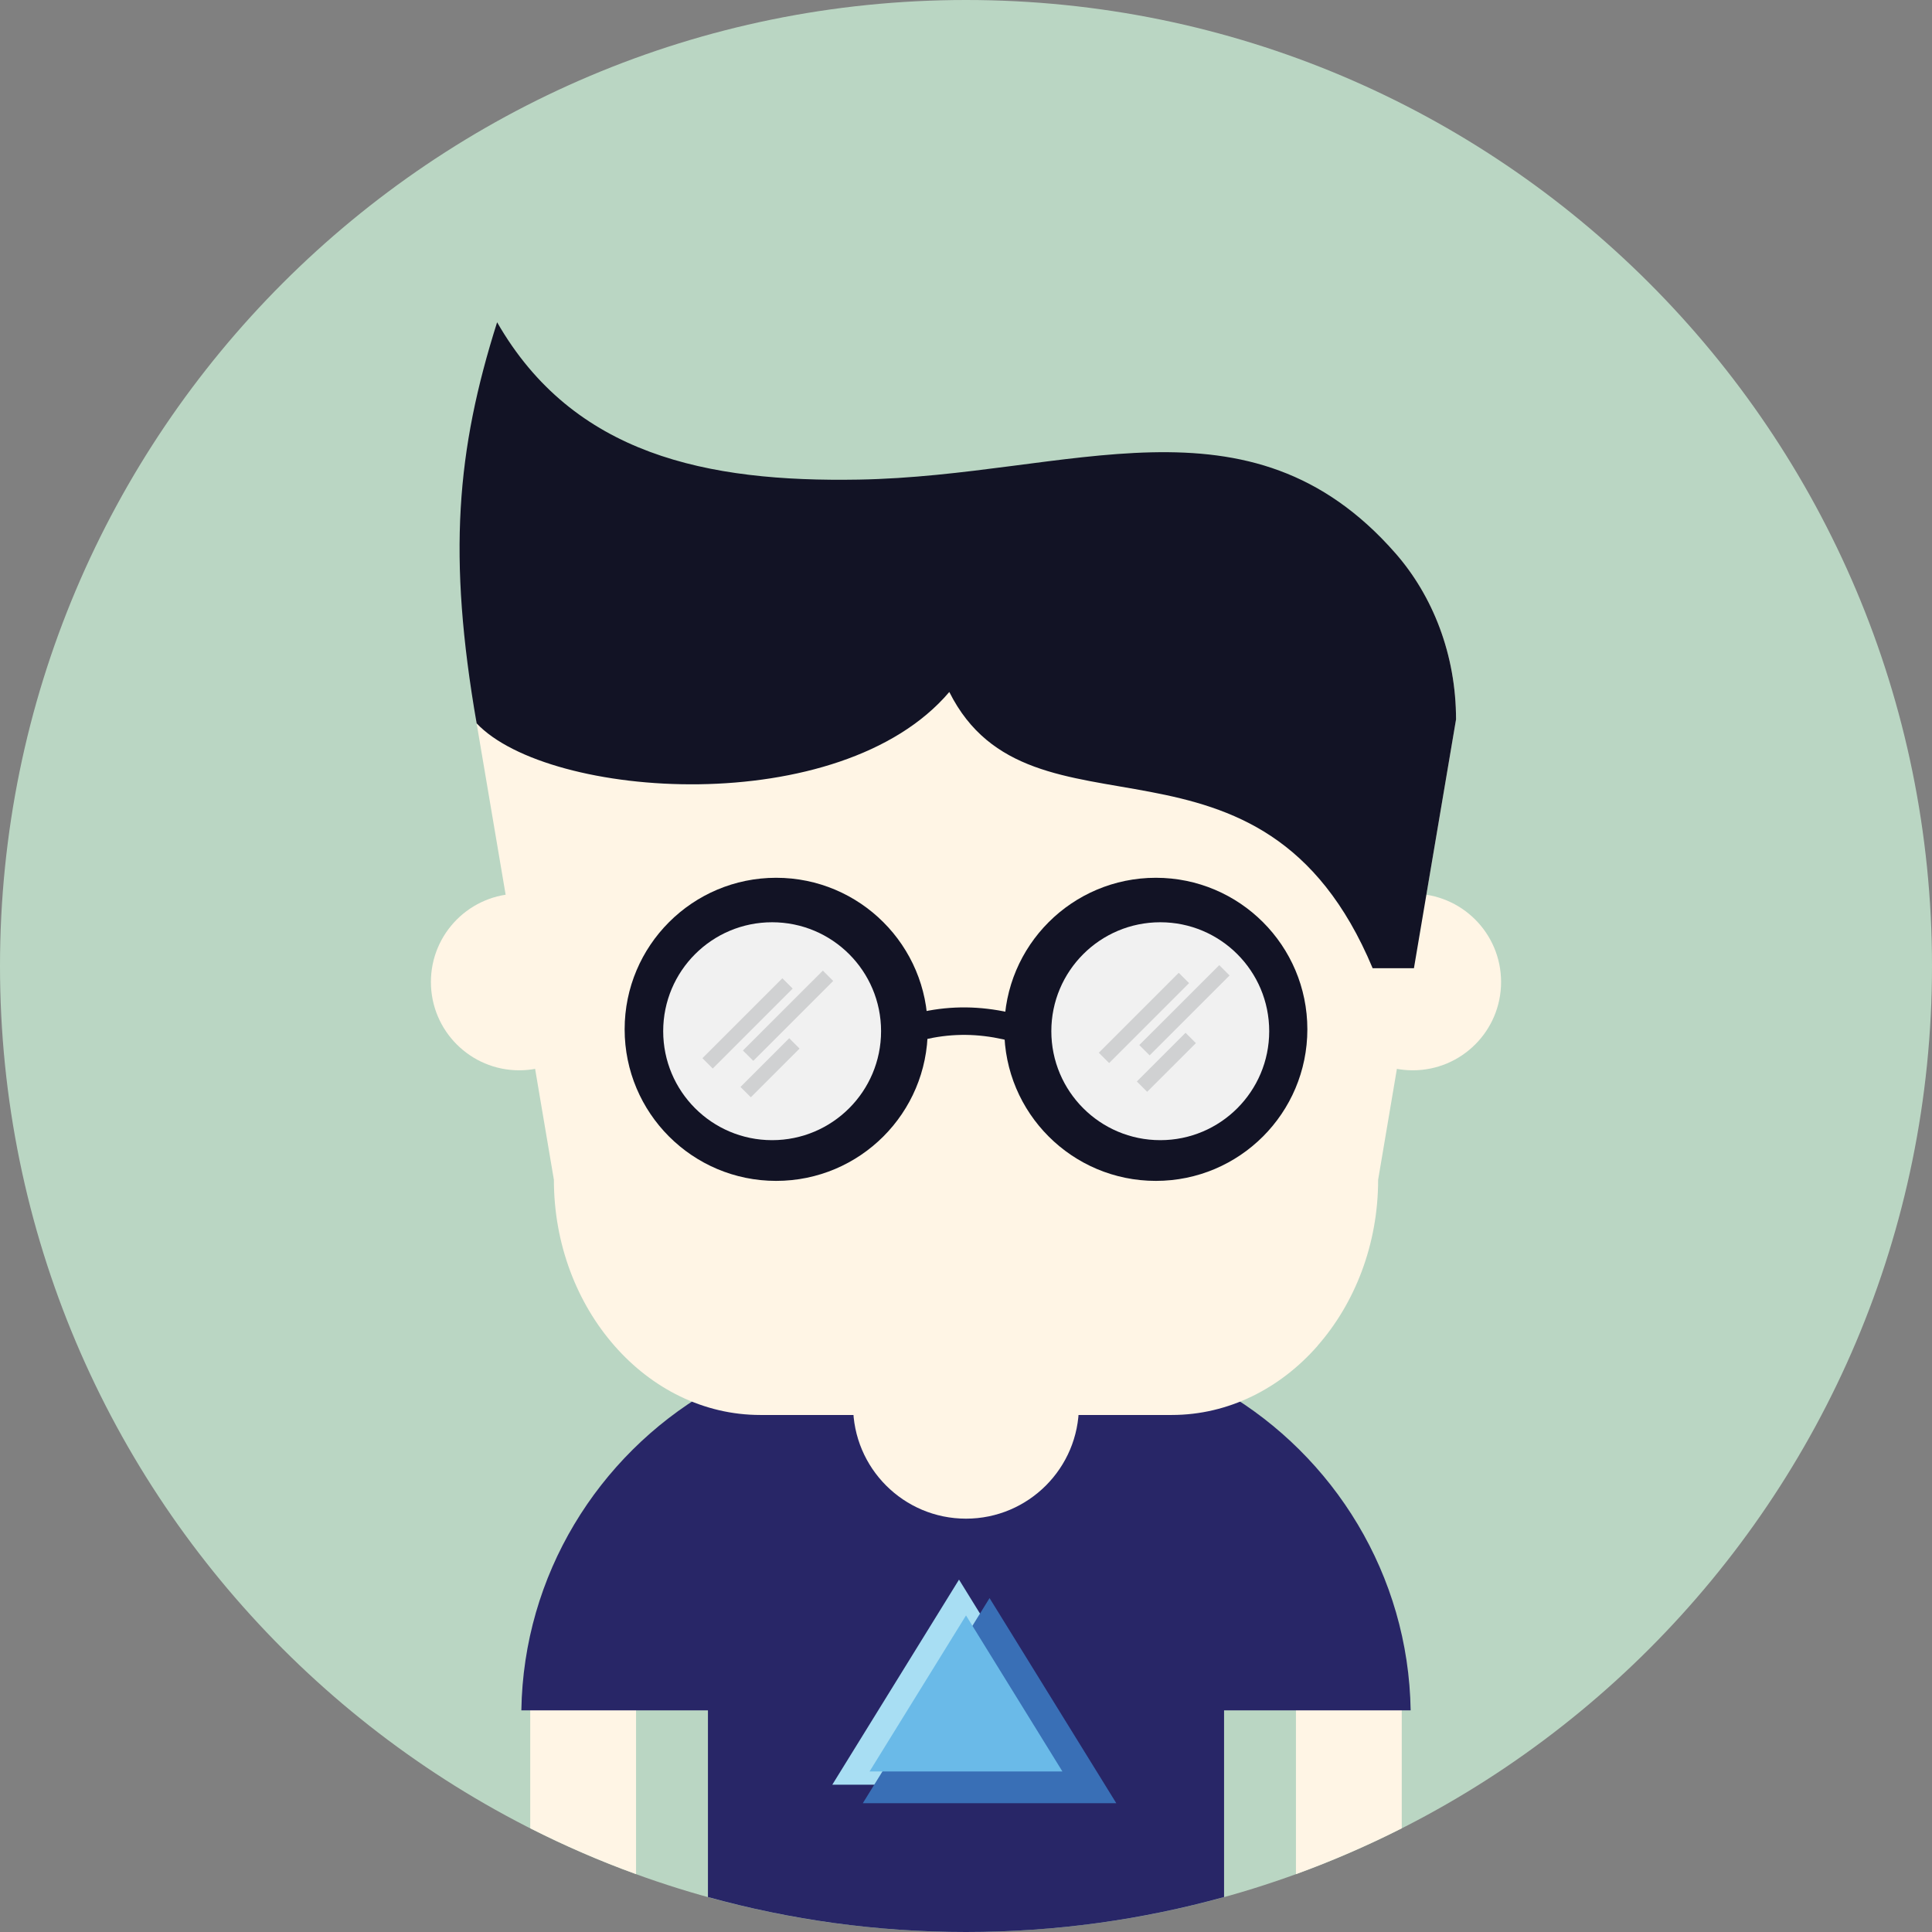
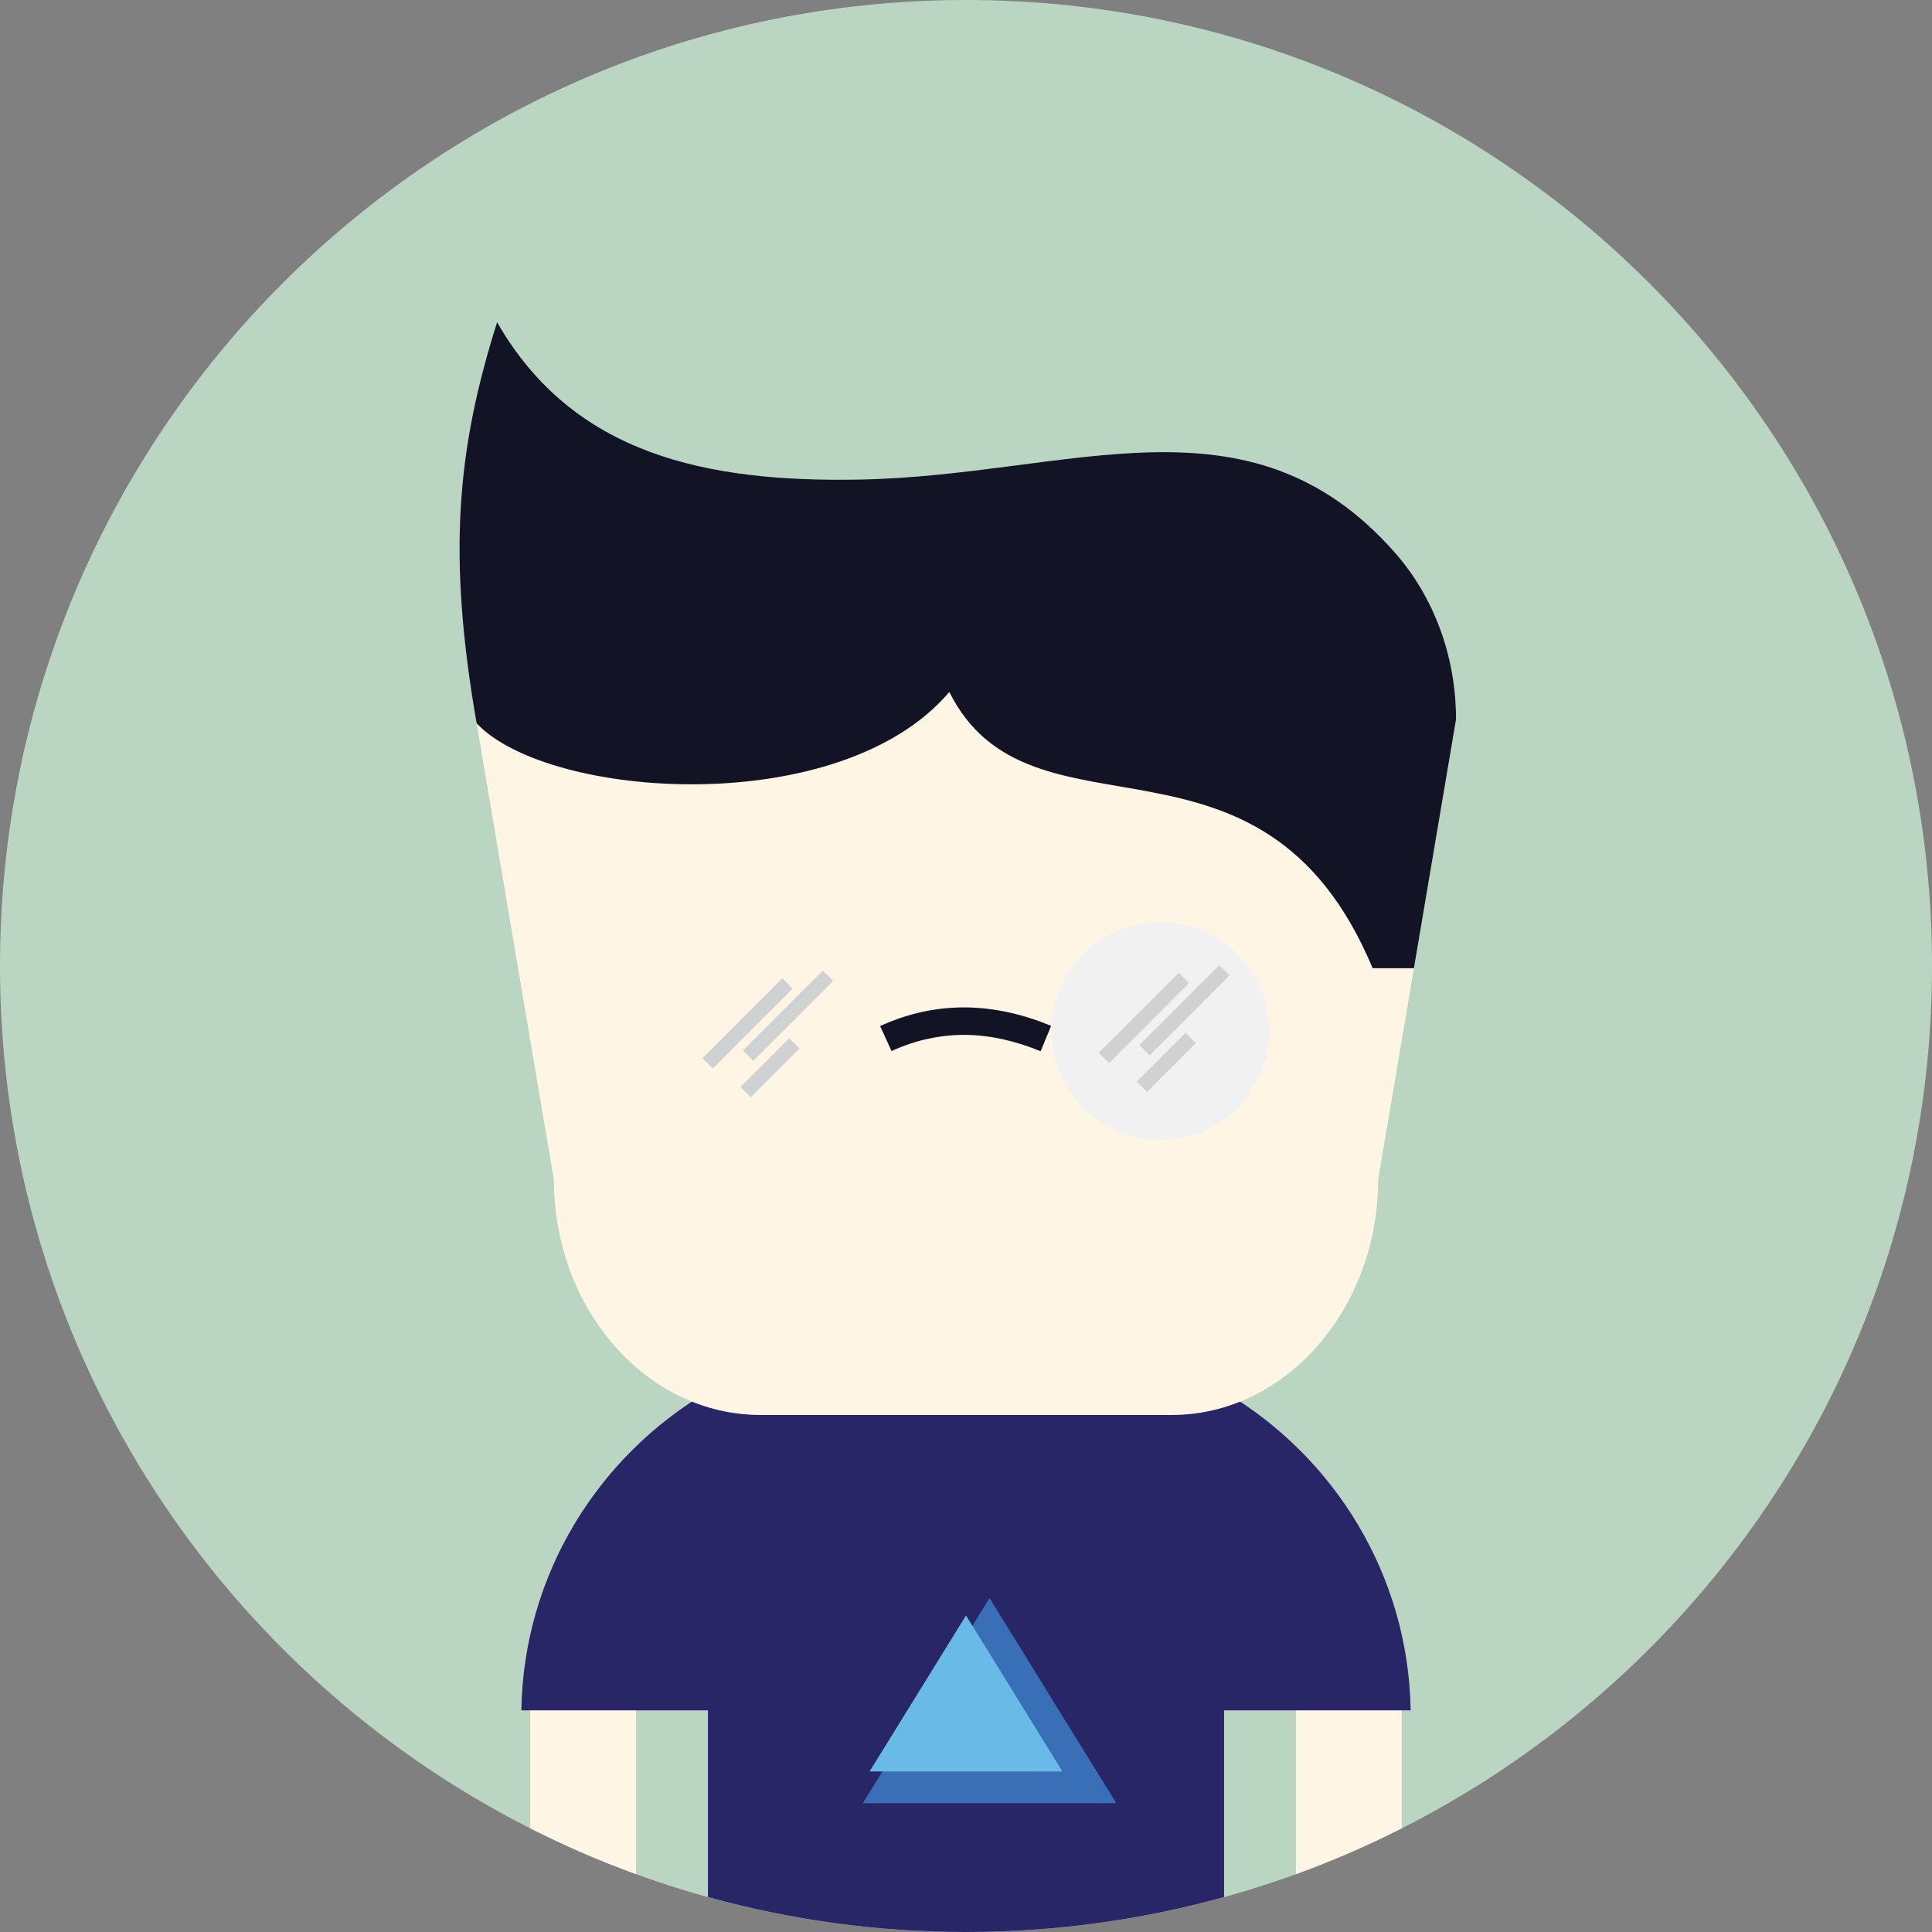
<svg xmlns="http://www.w3.org/2000/svg" version="1.1" id="Capa_1" x="0px" y="0px" viewBox="0 0 510 510" style="enable-background:new 0 0 510 510;" xml:space="preserve">
  <rect x="0" y="0" width="510" height="510" fill="#808080" stroke="none" />
  <g>
    <path style="fill:#BAD6C3;" d="M255,0C114.173,0,0,114.154,0,255c0,140.823,114.173,255,255,255s255-114.177,255-255   C510,114.154,395.827,0,255,0z" />
    <path style="fill:#FFF5E5;" d="M139.968,482.617c9.018,4.576,18.336,8.626,27.933,12.103v-51.454h-27.933V482.617z    M342.095,443.266v51.47c9.597-3.492,18.915-7.542,27.933-12.104v-39.366H342.095z" />
    <path style="fill:#282667;" d="M323.123,367.355v-7.392h-15.509c-10.768-4.042-22.396-6.255-34.538-6.255h-36.148   c-12.141,0-23.778,2.213-34.538,6.255h-15.51v7.392c-28.994,17.034-48.703,48.361-49.256,84.137h49.256v49.279   c21.682,6.007,44.53,9.229,68.124,9.229c23.593,0,46.438-3.222,68.119-9.229v-49.279h49.253   C371.819,415.717,352.117,384.39,323.123,367.355z" />
    <g>
-       <path style="fill:#FFF5E5;" d="M137.056,235.911c-12.864,0-23.308,10.44-23.308,23.304c0,12.887,10.444,23.319,23.308,23.319    c12.878,0,23.315-10.433,23.315-23.319C160.371,246.352,149.934,235.911,137.056,235.911z M372.933,235.911    c-12.871,0-23.3,10.44-23.3,23.304c0,12.887,10.429,23.319,23.3,23.319c12.886,0,23.315-10.433,23.315-23.319    C396.248,246.352,385.819,235.911,372.933,235.911z" />
-       <path style="fill:#FFF5E5;" d="M255,341.274c-16.465,0-29.807,13.338-29.807,29.807c0,16.454,13.342,29.808,29.807,29.808    c16.461,0,29.807-13.354,29.807-29.808C284.807,354.612,271.461,341.274,255,341.274z" />
-     </g>
+       </g>
  </g>
  <path style="fill:#FFF5E5;" d="M384.355,189.906c0-17.086-6.127-32.606-15.991-43.867c-9.875-11.245-23.511-18.216-38.493-18.216  H180.118c-14.96,0-28.588,6.985-38.459,18.23l-0.015-0.015c-9.875,11.261-16.002,26.781-16.002,43.867l20.571,121.531  c0,17.057,6.135,32.592,16.01,43.837c9.864,11.261,23.499,18.246,38.478,18.246h108.607c14.982,0,28.61-6.985,38.485-18.23  l-0.015-0.016c9.879-11.245,16.014-26.78,16.014-43.837L384.355,189.906z" />
  <g>
    <path style="fill:#121325;" d="M368.364,146.039c-38.775-44.153-85.785-20.398-141.741-19.435   c-39.897,0.692-75.259-6.429-95.397-41.534c-10.73,33.887-13.082,61.646-5.405,105.875c18.999,20.097,96.052,25.547,124.771-8.28   c21.542,43.01,82.496,2.974,111.754,72.922h10.899l11.114-65.681C384.359,172.82,378.232,157.3,368.364,146.039z" />
-     <polygon style="fill:#A8DEF3;" points="253.156,416.981 219.706,471.115 286.61,471.115  " />
    <polygon style="fill:#396FB6;" points="261.217,421.858 227.767,475.993 294.671,475.993  " />
    <polygon style="fill:#6ABAE8;" points="255.004,426.436 229.543,467.623 280.453,467.623  " />
-     <path style="fill:#121325;" d="M204.885,231.712c-22.092,0-39.995,17.914-39.995,39.998c0,22.1,17.903,40.014,39.995,40.014   c22.099,0,40.017-17.914,40.017-40.014C244.902,249.626,226.984,231.712,204.885,231.712z M305.115,231.712   c-22.099,0-40.01,17.914-40.01,39.998c0,22.1,17.911,40.014,40.01,40.014c22.092,0,39.995-17.914,39.995-40.014   C345.109,249.626,327.207,231.712,305.115,231.712z" />
  </g>
  <path style="fill:#121325;" d="M254.989,265.93c-7.561-0.068-15.114,1.475-22.66,4.922l3.015,6.594  c6.533-2.98,13.078-4.32,19.6-4.26c6.545,0.075,13.143,1.596,19.762,4.32l2.766-6.714C270.02,267.721,262.527,266.02,254.989,265.93  z" />
  <g>
-     <path style="fill:#F1F1F1;" d="M203.816,243.453c-15.886,0-28.75,12.872-28.75,28.754s12.864,28.768,28.75,28.768   c15.893,0,28.765-12.886,28.765-28.768S219.709,243.453,203.816,243.453z" />
    <path style="fill:#F1F1F1;" d="M306.289,243.453c-15.894,0-28.765,12.872-28.765,28.754s12.871,28.768,28.765,28.768   c15.886,0,28.75-12.886,28.75-28.768S322.175,243.453,306.289,243.453z" />
  </g>
  <path style="fill:#D0D1D2;" d="M300.098,285.484l2.729,2.725l12.864-12.855l-2.736-2.726L300.098,285.484z M195.469,286.93  l2.729,2.725l12.864-12.856l-2.729-2.739L195.469,286.93z M303.474,278.59l21.105-21.091l-2.721-2.725l-21.113,21.091  L303.474,278.59z M206.526,258.236l-21.102,21.099l2.721,2.732l21.102-21.106L206.526,258.236z M196.116,277.311l2.736,2.725  l21.095-21.091l-2.729-2.732L196.116,277.311z M311.159,256.791l-21.095,21.106l2.721,2.725l21.102-21.105L311.159,256.791z" />
  <g>
</g>
  <g>
</g>
  <g>
</g>
  <g>
</g>
  <g>
</g>
  <g>
</g>
  <g>
</g>
  <g>
</g>
  <g>
</g>
  <g>
</g>
  <g>
</g>
  <g>
</g>
  <g>
</g>
  <g>
</g>
  <g>
</g>
</svg>